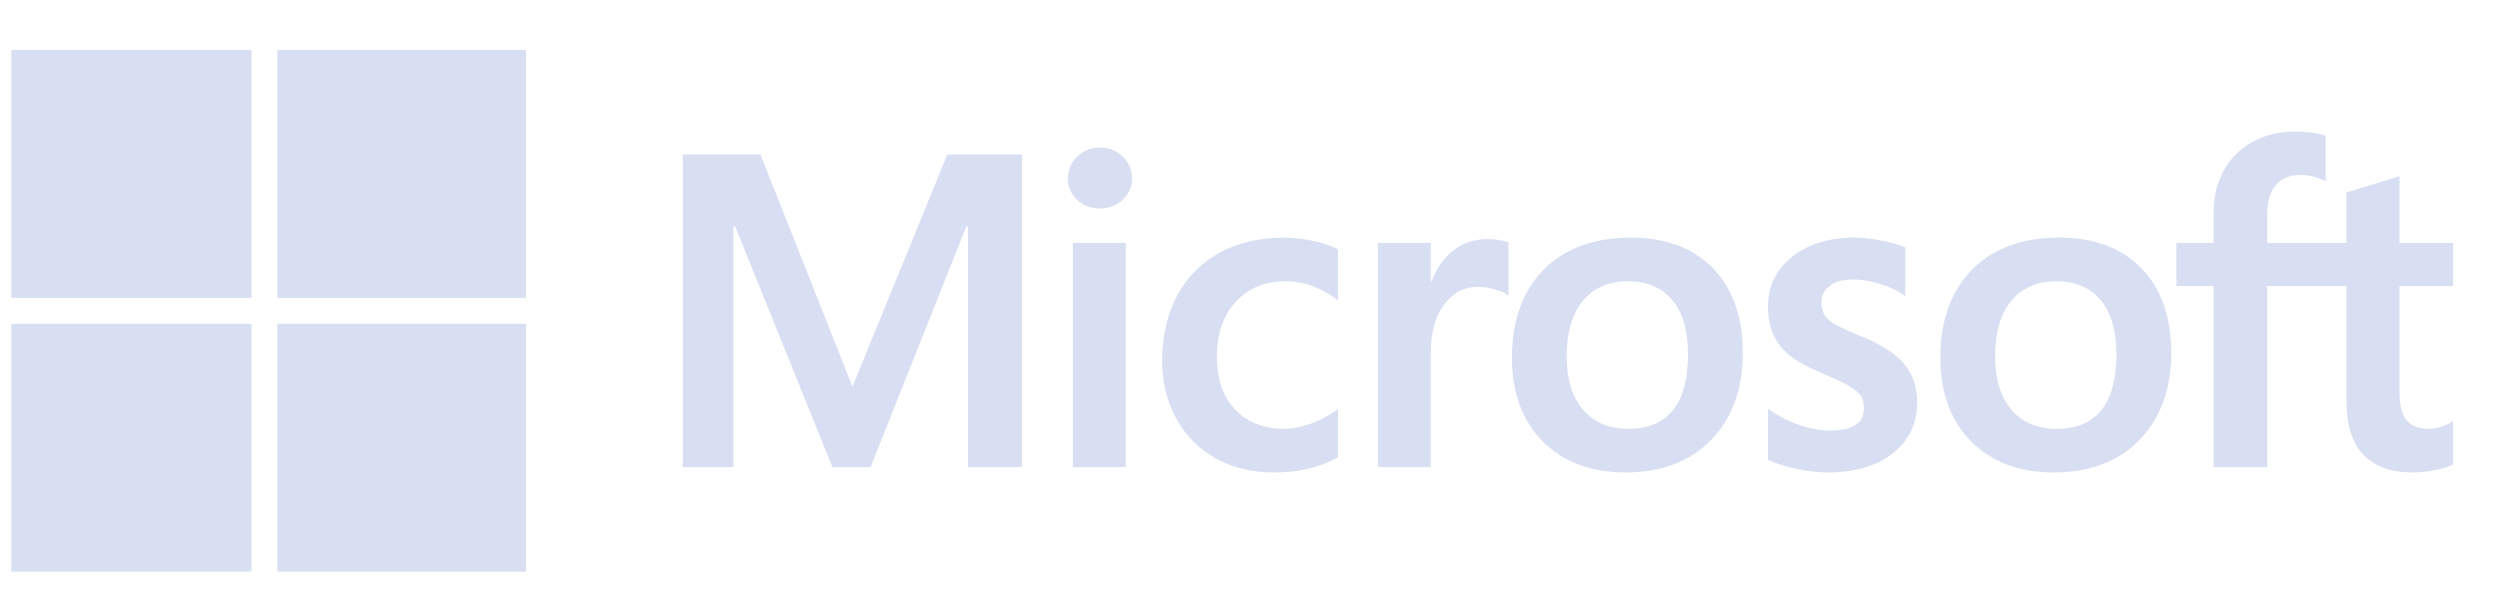
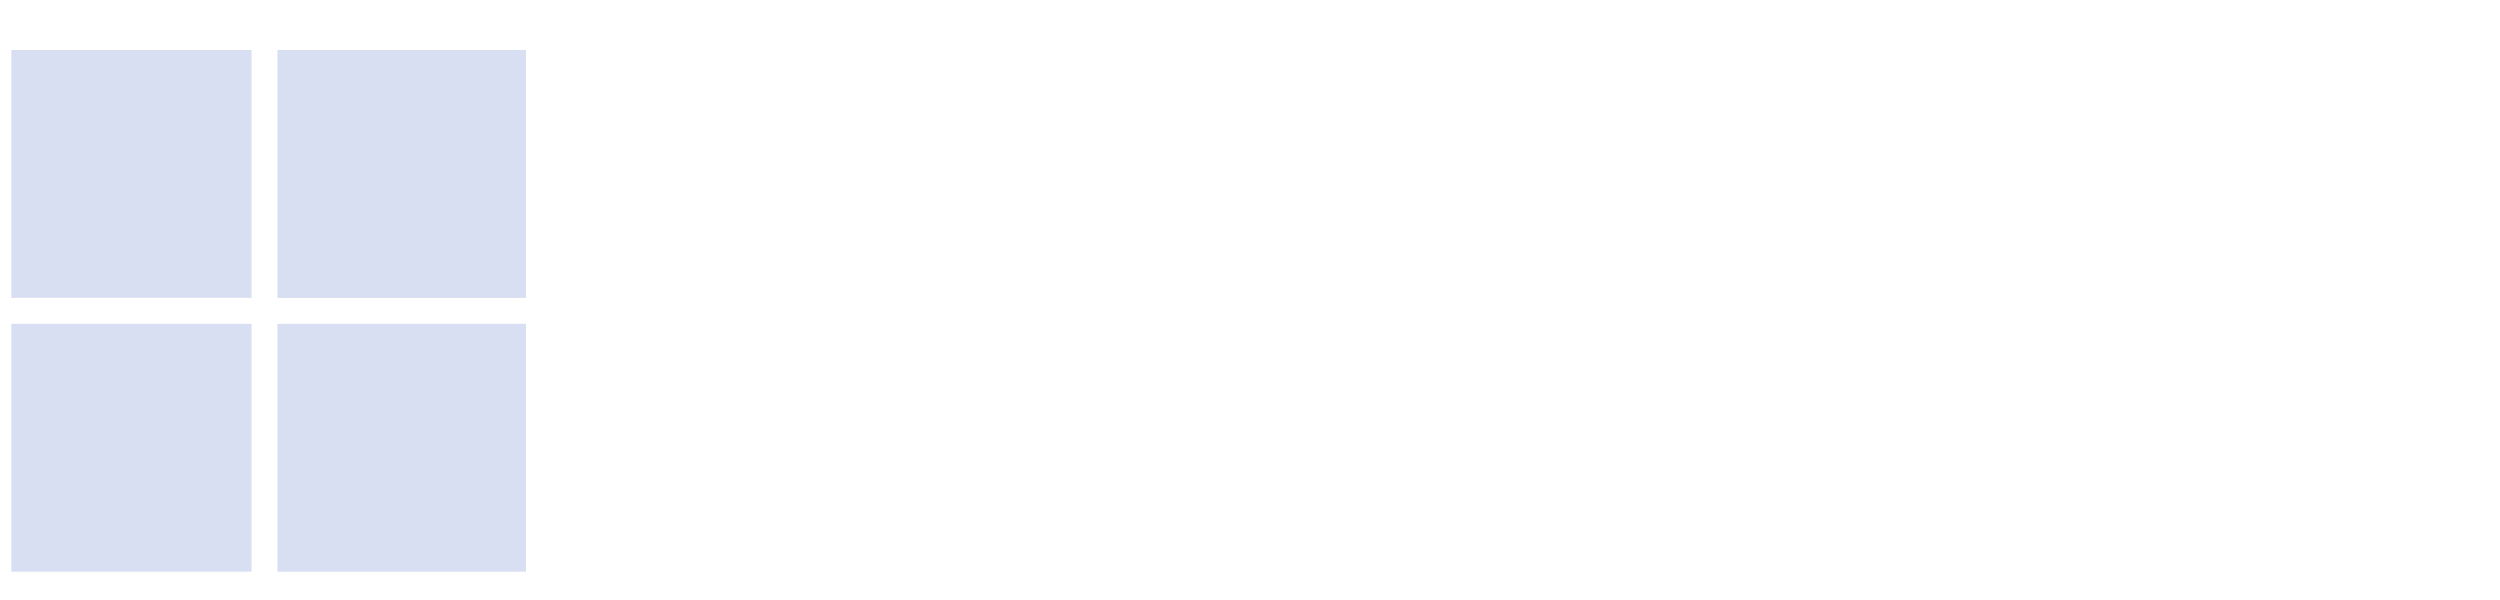
<svg xmlns="http://www.w3.org/2000/svg" width="100" height="24" viewBox="0 0 100 24" fill="none">
  <g clip-path="url(#clip0_7606_101342)">
    <g clip-path="url(#clip1_7606_101342)">
-       <path d="M98.121 11.44V9.721H95.98V7.049L95.908 7.071L93.898 7.684L93.859 7.696V9.721H90.686V8.593C90.686 8.068 90.803 7.666 91.036 7.398C91.266 7.133 91.596 6.999 92.016 6.999C92.318 6.999 92.631 7.07 92.946 7.21L93.025 7.245V5.435L92.988 5.421C92.694 5.316 92.294 5.263 91.799 5.263C91.175 5.263 90.608 5.398 90.113 5.667C89.626 5.928 89.224 6.324 88.956 6.808C88.684 7.295 88.546 7.858 88.546 8.481V9.721H87.056V11.441H88.546V18.682H90.686V11.44H93.859V16.042C93.859 17.938 94.755 18.898 96.523 18.898C96.828 18.897 97.133 18.863 97.431 18.798C97.749 18.729 97.965 18.661 98.093 18.588L98.121 18.572V16.837L98.034 16.894C97.918 16.972 97.773 17.035 97.603 17.081C97.433 17.129 97.291 17.153 97.181 17.153C96.767 17.153 96.46 17.042 96.27 16.822C96.078 16.601 95.98 16.213 95.98 15.671V11.44H98.121ZM82.278 17.154C81.502 17.154 80.89 16.896 80.458 16.391C80.024 15.882 79.804 15.158 79.804 14.236C79.804 13.286 80.024 12.543 80.459 12.025C80.89 11.511 81.496 11.25 82.261 11.25C83.003 11.25 83.593 11.499 84.016 11.991C84.441 12.486 84.657 13.223 84.657 14.184C84.657 15.158 84.454 15.905 84.054 16.405C83.657 16.901 83.059 17.154 82.278 17.154ZM82.374 9.505C80.892 9.505 79.716 9.938 78.877 10.792C78.038 11.646 77.613 12.828 77.613 14.305C77.613 15.708 78.028 16.837 78.847 17.659C79.665 18.481 80.779 18.898 82.157 18.898C83.593 18.898 84.746 18.459 85.585 17.593C86.423 16.729 86.848 15.558 86.848 14.115C86.848 12.69 86.45 11.553 85.663 10.737C84.876 9.92 83.769 9.505 82.374 9.505ZM74.164 9.505C73.156 9.505 72.322 9.762 71.685 10.269C71.045 10.779 70.72 11.448 70.72 12.257C70.72 12.678 70.79 13.052 70.928 13.368C71.067 13.687 71.282 13.966 71.567 14.201C71.851 14.434 72.288 14.679 72.868 14.927C73.355 15.127 73.719 15.296 73.949 15.43C74.175 15.56 74.335 15.692 74.426 15.82C74.513 15.945 74.558 16.116 74.558 16.327C74.558 16.93 74.106 17.222 73.176 17.222C72.831 17.222 72.438 17.151 72.006 17.009C71.579 16.869 71.174 16.665 70.809 16.403L70.72 16.34V18.394L70.752 18.409C71.055 18.549 71.437 18.666 71.887 18.759C72.336 18.851 72.743 18.898 73.098 18.898C74.192 18.898 75.072 18.64 75.715 18.13C76.362 17.616 76.689 16.932 76.689 16.095C76.689 15.491 76.513 14.973 76.165 14.555C75.82 14.14 75.22 13.76 74.384 13.424C73.718 13.157 73.291 12.936 73.115 12.766C72.945 12.602 72.859 12.37 72.859 12.076C72.859 11.815 72.966 11.606 73.184 11.437C73.404 11.267 73.71 11.181 74.094 11.181C74.451 11.181 74.816 11.237 75.178 11.347C75.541 11.457 75.859 11.605 76.125 11.785L76.212 11.845V9.896L76.179 9.881C75.934 9.776 75.61 9.687 75.218 9.614C74.827 9.542 74.472 9.505 74.164 9.505ZM65.143 17.154C64.366 17.154 63.754 16.896 63.322 16.391C62.888 15.882 62.669 15.158 62.669 14.236C62.669 13.286 62.889 12.543 63.323 12.025C63.754 11.511 64.361 11.25 65.125 11.25C65.867 11.25 66.457 11.499 66.88 11.991C67.306 12.486 67.521 13.223 67.521 14.184C67.521 15.158 67.319 15.905 66.918 16.405C66.521 16.901 65.924 17.154 65.143 17.154ZM65.238 9.505C63.756 9.505 62.58 9.938 61.741 10.792C60.903 11.646 60.477 12.828 60.477 14.305C60.477 15.709 60.893 16.837 61.711 17.659C62.529 18.481 63.643 18.898 65.021 18.898C66.457 18.898 67.611 18.459 68.45 17.593C69.288 16.729 69.713 15.558 69.713 14.115C69.713 12.69 69.314 11.553 68.527 10.737C67.74 9.92 66.633 9.505 65.238 9.505ZM57.23 11.273V9.721H55.116V18.682H57.23V14.098C57.23 13.319 57.407 12.678 57.756 12.195C58.102 11.717 58.562 11.475 59.123 11.475C59.313 11.475 59.527 11.506 59.758 11.568C59.988 11.629 60.154 11.696 60.251 11.766L60.34 11.831V9.706L60.306 9.691C60.109 9.608 59.831 9.566 59.478 9.566C58.947 9.566 58.472 9.736 58.065 10.071C57.708 10.366 57.449 10.77 57.252 11.273H57.23ZM51.332 9.505C50.362 9.505 49.497 9.713 48.762 10.121C48.025 10.531 47.455 11.116 47.067 11.86C46.681 12.602 46.485 13.469 46.485 14.435C46.485 15.282 46.675 16.059 47.05 16.743C47.426 17.429 47.959 17.966 48.632 18.338C49.304 18.71 50.082 18.898 50.942 18.898C51.946 18.898 52.804 18.698 53.492 18.303L53.519 18.287V16.356L53.431 16.421C53.114 16.649 52.766 16.83 52.397 16.958C52.023 17.088 51.683 17.153 51.384 17.153C50.555 17.153 49.889 16.895 49.406 16.384C48.922 15.873 48.676 15.156 48.676 14.253C48.676 13.345 48.932 12.609 49.437 12.066C49.94 11.525 50.607 11.25 51.419 11.25C52.114 11.25 52.79 11.485 53.431 11.948L53.519 12.012V9.978L53.491 9.962C53.249 9.827 52.921 9.716 52.513 9.632C52.107 9.548 51.709 9.505 51.332 9.505ZM45.029 9.721H42.916V18.682H45.029V9.721ZM43.994 5.904C43.647 5.904 43.343 6.022 43.094 6.256C42.844 6.491 42.717 6.786 42.717 7.135C42.717 7.478 42.842 7.768 43.09 7.997C43.336 8.224 43.64 8.34 43.994 8.34C44.348 8.34 44.654 8.224 44.903 7.997C45.153 7.768 45.281 7.478 45.281 7.135C45.281 6.799 45.157 6.506 44.913 6.266C44.669 6.026 44.36 5.904 43.994 5.904ZM38.721 9.06V18.682H40.878V6.178H37.893L34.099 15.465L30.417 6.178H27.311V18.682H29.337V9.059H29.407L33.295 18.682H34.824L38.652 9.06L38.721 9.06Z" fill="#D9DFF2" />
      <path d="M10.062 11.916H0.121V2H10.062V11.916Z" fill="#D9DFF2" />
      <path d="M21.039 11.916H11.098V2H21.039V11.916Z" fill="#D9DFF2" />
      <path d="M10.062 22.868H0.121V12.952H10.062V22.868Z" fill="#D9DFF2" />
      <path d="M21.039 22.868H11.098V12.952H21.039V22.868Z" fill="#D9DFF2" />
    </g>
  </g>
  <defs>
    <clipPath id="clip0_7606_101342">
      <rect width="99" height="24" fill="white" transform="translate(0.454)" />
    </clipPath>
    <clipPath id="clip1_7606_101342">
      <rect width="98" height="21" fill="white" transform="translate(0.121 2)" />
    </clipPath>
  </defs>
</svg>